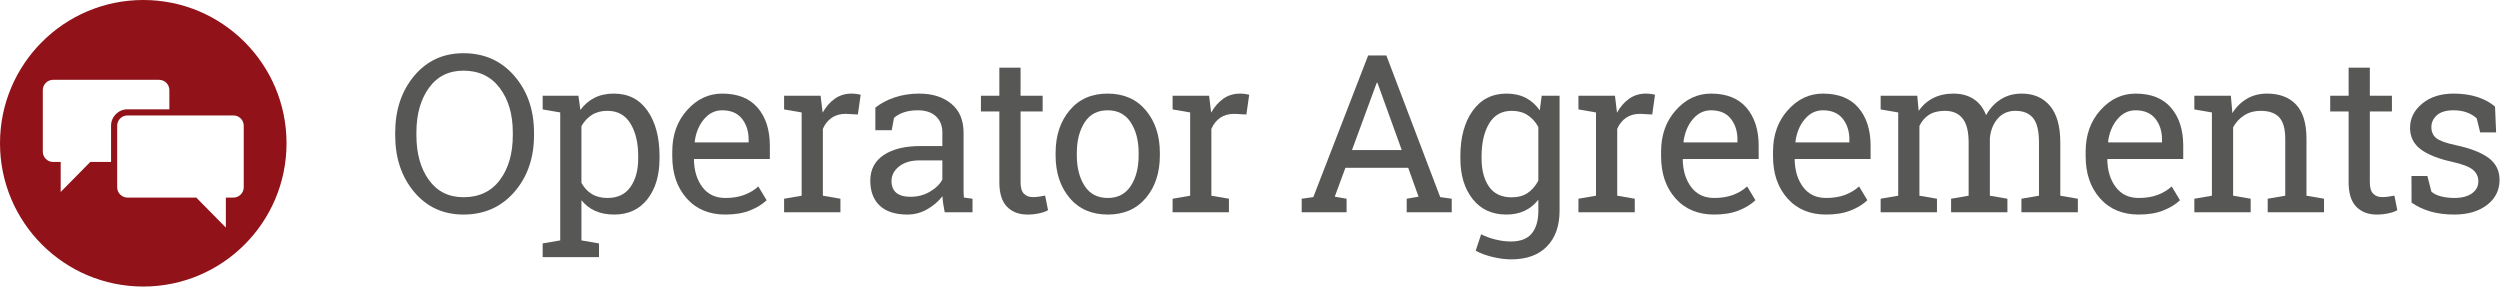
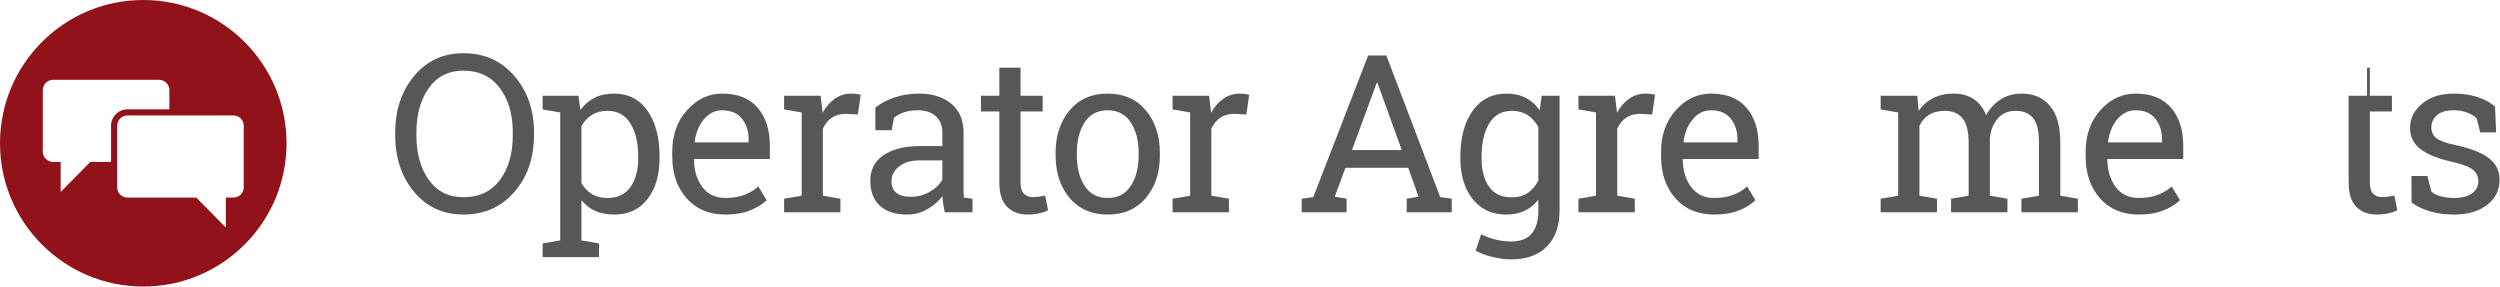
<svg xmlns="http://www.w3.org/2000/svg" width="100%" height="100%" viewBox="0 0 1700 195" version="1.1" xml:space="preserve" style="fill-rule:evenodd;clip-rule:evenodd;stroke-linejoin:round;stroke-miterlimit:2;">
  <g>
    <path d="M165.738,127.358c-0,3.842 -3.142,6.988 -6.988,6.988l-5.171,-0l0,20.404l-20.117,-20.404l-46.795,-0c-3.842,-0 -6.988,-3.146 -6.988,-6.988l0,-41.875c0,-3.841 3.146,-6.987 6.988,-6.987l72.083,-0c3.846,-0 6.988,3.146 6.988,6.987l-0,41.875Zm-90.226,-41.875l0,24.646l-14.129,0l-20.116,20.404l-0,-20.404l-5.175,0c-3.842,0 -6.988,-3.146 -6.988,-6.987l0,-41.875c0,-3.842 3.146,-6.988 6.988,-6.988l72.087,0c3.842,0 6.988,3.146 6.988,6.988l-0,13.062l-28.5,0c-6.15,0 -11.155,5.004 -11.155,11.154m21.909,-85.483c-53.808,-0 -97.421,43.621 -97.421,97.425c0,53.804 43.613,97.425 97.421,97.425c53.808,-0 97.421,-43.621 97.421,-97.425c-0,-53.804 -43.613,-97.425 -97.421,-97.425" style="fill:#911319;fill-rule:nonzero;" />
  </g>
  <g>
    <path d="M363.135,91.844c0,15.527 -4.455,28.418 -13.366,38.672c-8.911,10.254 -20.447,15.38 -34.607,15.38c-13.77,0 -24.951,-5.126 -33.545,-15.38c-8.594,-10.254 -12.891,-23.145 -12.891,-38.672l0,-1.538c0,-15.479 4.297,-28.369 12.891,-38.672c8.594,-10.303 19.775,-15.454 33.545,-15.454c14.16,-0 25.696,5.151 34.607,15.454c8.911,10.303 13.366,23.193 13.366,38.672l0,1.538Zm-14.428,-1.685c-0,-12.402 -2.967,-22.522 -8.899,-30.359c-5.933,-7.837 -14.148,-11.755 -24.646,-11.755c-10.059,-0 -17.908,3.931 -23.548,11.792c-5.639,7.861 -8.459,17.969 -8.459,30.322l-0,1.685c-0,12.5 2.82,22.668 8.459,30.505c5.64,7.837 13.489,11.755 23.548,11.755c10.644,0 18.896,-3.906 24.756,-11.718c5.859,-7.813 8.789,-17.993 8.789,-30.542l-0,-1.685Z" style="fill:#575756;fill-rule:nonzero;" />
    <path d="M369.013,165.525l11.938,-2.05l0,-87.012l-11.938,-2.051l-0,-9.302l24.316,0l1.319,9.668c2.636,-3.613 5.847,-6.372 9.631,-8.276c3.784,-1.904 8.166,-2.856 13.147,-2.856c9.814,-0 17.444,3.894 22.888,11.682c5.444,7.788 8.167,18.078 8.167,30.871l-0,1.538c-0,11.426 -2.735,20.642 -8.204,27.649c-5.468,7.007 -13.012,10.51 -22.631,10.51c-4.883,0 -9.168,-0.817 -12.854,-2.453c-3.687,-1.636 -6.824,-4.065 -9.412,-7.288l-0,27.32l11.938,2.05l0,9.302l-38.305,0l-0,-9.302Zm64.966,-59.326c-0,-9.033 -1.758,-16.43 -5.274,-22.192c-3.516,-5.762 -8.74,-8.643 -15.674,-8.643c-4.101,0 -7.617,0.928 -10.547,2.783c-2.929,1.856 -5.297,4.395 -7.104,7.618l-0,38.598c1.807,3.272 4.163,5.799 7.068,7.581c2.905,1.782 6.482,2.673 10.73,2.673c6.836,0 12.011,-2.49 15.527,-7.471c3.516,-4.98 5.274,-11.45 5.274,-19.409l-0,-1.538Z" style="fill:#575756;fill-rule:nonzero;" />
    <path d="M493.249,145.896c-11.035,0 -19.812,-3.674 -26.33,-11.022c-6.519,-7.349 -9.778,-16.883 -9.778,-28.602l0,-3.222c0,-11.279 3.357,-20.667 10.071,-28.162c6.714,-7.495 14.66,-11.242 23.84,-11.242c10.645,-0 18.714,3.222 24.207,9.667c5.493,6.446 8.239,15.04 8.239,25.782l0,9.009l-51.416,-0l-0.219,0.366c0.146,7.617 2.075,13.879 5.786,18.786c3.711,4.908 8.911,7.361 15.6,7.361c4.883,0 9.168,-0.696 12.854,-2.087c3.687,-1.392 6.873,-3.308 9.559,-5.75l5.639,9.375c-2.832,2.735 -6.579,5.042 -11.243,6.922c-4.663,1.88 -10.266,2.819 -16.809,2.819Zm-2.197,-70.898c-4.834,0 -8.96,2.039 -12.378,6.116c-3.418,4.077 -5.517,9.192 -6.299,15.344l0.147,0.366l36.548,0l-0,-1.904c-0,-5.664 -1.514,-10.4 -4.541,-14.209c-3.028,-3.809 -7.52,-5.713 -13.477,-5.713Z" style="fill:#575756;fill-rule:nonzero;" />
    <path d="M533.184,74.412l0,-9.302l24.829,0l1.392,11.499c2.246,-4.052 5.017,-7.226 8.313,-9.521c3.296,-2.295 7.068,-3.442 11.316,-3.442c1.123,-0 2.283,0.085 3.479,0.256c1.196,0.171 2.112,0.354 2.747,0.549l-1.905,13.403l-8.203,-0.439c-3.808,0 -7.007,0.891 -9.595,2.673c-2.588,1.783 -4.589,4.285 -6.005,7.508l-0,45.483l11.938,2.051l0,9.228l-38.306,0l0,-9.228l11.939,-2.051l-0,-56.616l-11.939,-2.051Z" style="fill:#575756;fill-rule:nonzero;" />
    <path d="M642.406,144.358c-0.439,-2.148 -0.781,-4.077 -1.025,-5.786c-0.244,-1.709 -0.415,-3.418 -0.513,-5.127c-2.783,3.565 -6.262,6.531 -10.437,8.899c-4.175,2.368 -8.63,3.552 -13.366,3.552c-8.252,0 -14.527,-2.014 -18.824,-6.042c-4.297,-4.028 -6.445,-9.705 -6.445,-17.029c0,-7.519 3.04,-13.318 9.119,-17.395c6.079,-4.077 14.416,-6.116 25.012,-6.116l14.868,0l0,-9.228c0,-4.639 -1.465,-8.313 -4.394,-11.023c-2.93,-2.71 -7.007,-4.065 -12.232,-4.065c-3.613,0 -6.799,0.464 -9.558,1.392c-2.759,0.927 -4.993,2.197 -6.702,3.808l-1.538,8.35l-11.133,-0l0,-15.381c3.614,-2.881 7.984,-5.188 13.111,-6.921c5.127,-1.734 10.693,-2.6 16.699,-2.6c8.984,-0 16.26,2.294 21.826,6.884c5.567,4.59 8.35,11.157 8.35,19.702l-0,38.16c-0,1.025 0.012,2.026 0.036,3.003c0.025,0.976 0.086,1.953 0.183,2.929l5.86,0.806l-0,9.228l-18.897,0Zm-23.217,-10.546c4.785,-0 9.155,-1.148 13.11,-3.443c3.955,-2.295 6.787,-5.054 8.496,-8.276l0,-13.037l-15.381,-0c-5.908,-0 -10.583,1.367 -14.026,4.101c-3.442,2.735 -5.163,6.055 -5.163,9.961c-0,3.467 1.074,6.116 3.222,7.947c2.149,1.831 5.396,2.747 9.742,2.747Z" style="fill:#575756;fill-rule:nonzero;" />
    <path d="M693.987,45.994l-0,19.116l15.014,0l0,10.694l-15.014,-0l-0,48.12c-0,3.711 0.769,6.323 2.307,7.837c1.538,1.513 3.577,2.27 6.116,2.27c1.269,0 2.697,-0.11 4.284,-0.329c1.587,-0.22 2.918,-0.452 3.992,-0.696l1.978,9.888c-1.368,0.878 -3.37,1.599 -6.006,2.16c-2.637,0.562 -5.274,0.842 -7.91,0.842c-5.86,0 -10.523,-1.77 -13.99,-5.31c-3.467,-3.54 -5.2,-9.094 -5.2,-16.662l0,-48.12l-12.524,-0l-0,-10.694l12.524,0l0,-19.116l14.429,0Z" style="fill:#575756;fill-rule:nonzero;" />
    <path d="M717.808,104.002c0,-11.719 3.174,-21.375 9.522,-28.967c6.348,-7.593 14.966,-11.389 25.854,-11.389c10.938,-0 19.593,3.784 25.965,11.352c6.372,7.568 9.558,17.236 9.558,29.004l-0,1.611c-0,11.817 -3.174,21.485 -9.522,29.004c-6.347,7.52 -14.965,11.279 -25.854,11.279c-10.986,0 -19.653,-3.771 -26.001,-11.315c-6.348,-7.544 -9.522,-17.2 -9.522,-28.968l0,-1.611Zm14.429,1.611c0,8.399 1.77,15.332 5.31,20.801c3.54,5.469 8.801,8.203 15.784,8.203c6.836,0 12.036,-2.734 15.6,-8.203c3.565,-5.469 5.347,-12.402 5.347,-20.801l0,-1.611c0,-8.301 -1.782,-15.21 -5.347,-20.728c-3.564,-5.517 -8.813,-8.276 -15.747,-8.276c-6.933,0 -12.158,2.759 -15.673,8.276c-3.516,5.518 -5.274,12.427 -5.274,20.728l0,1.611Z" style="fill:#575756;fill-rule:nonzero;" />
    <path d="M797.367,74.412l0,-9.302l24.829,0l1.392,11.499c2.246,-4.052 5.017,-7.226 8.313,-9.521c3.296,-2.295 7.068,-3.442 11.316,-3.442c1.123,-0 2.283,0.085 3.479,0.256c1.196,0.171 2.112,0.354 2.747,0.549l-1.905,13.403l-8.203,-0.439c-3.808,0 -7.007,0.891 -9.595,2.673c-2.587,1.783 -4.589,4.285 -6.005,7.508l-0,45.483l11.938,2.051l0,9.228l-38.306,0l0,-9.228l11.939,-2.051l-0,-56.616l-11.939,-2.051Z" style="fill:#575756;fill-rule:nonzero;" />
    <path d="M885.147,135.13l7.911,-1.099l37.28,-96.313l12.378,-0l36.621,96.313l7.837,1.099l-0,9.228l-30.615,0l-0,-9.228l8.056,-1.392l-7.031,-19.629l-42.7,0l-7.251,19.629l8.056,1.392l0,9.228l-30.542,0l0,-9.228Zm34.204,-33.106l33.838,0l-16.552,-45.776l-0.44,0l-16.846,45.776Z" style="fill:#575756;fill-rule:nonzero;" />
    <path d="M993.051,106.199c0,-12.744 2.783,-23.022 8.35,-30.835c5.566,-7.812 13.257,-11.718 23.071,-11.718c4.98,-0 9.351,0.976 13.11,2.929c3.76,1.953 6.909,4.785 9.449,8.496l1.318,-9.961l12.158,0l0,78.223c0,10.254 -2.856,18.323 -8.569,24.207c-5.713,5.883 -13.843,8.825 -24.39,8.825c-3.808,0 -7.934,-0.525 -12.378,-1.574c-4.443,-1.05 -8.349,-2.479 -11.719,-4.285l3.736,-11.206c2.685,1.416 5.859,2.588 9.521,3.515c3.662,0.928 7.227,1.392 10.694,1.392c6.445,0 11.169,-1.807 14.172,-5.42c3.003,-3.613 4.504,-8.765 4.504,-15.454l0,-7.544c-2.587,3.32 -5.688,5.835 -9.301,7.544c-3.614,1.709 -7.764,2.563 -12.452,2.563c-9.716,0 -17.358,-3.515 -22.924,-10.546c-5.567,-7.032 -8.35,-16.236 -8.35,-27.613l0,-1.538Zm14.429,1.538c-0,7.959 1.684,14.356 5.053,19.19c3.37,4.834 8.497,7.251 15.381,7.251c4.346,-0 7.984,-0.989 10.913,-2.967c2.93,-1.977 5.347,-4.773 7.251,-8.386l0,-36.474c-1.855,-3.37 -4.272,-6.043 -7.251,-8.02c-2.978,-1.978 -6.567,-2.967 -10.766,-2.967c-6.885,0 -12.036,2.881 -15.454,8.643c-3.418,5.762 -5.127,13.159 -5.127,22.192l-0,1.538Z" style="fill:#575756;fill-rule:nonzero;" />
    <path d="M1073.34,74.412l0,-9.302l24.83,0l1.391,11.499c2.246,-4.052 5.017,-7.226 8.313,-9.521c3.296,-2.295 7.068,-3.442 11.316,-3.442c1.123,-0 2.283,0.085 3.479,0.256c1.196,0.171 2.112,0.354 2.747,0.549l-1.905,13.403l-8.203,-0.439c-3.808,0 -7.007,0.891 -9.595,2.673c-2.587,1.783 -4.589,4.285 -6.005,7.508l-0,45.483l11.938,2.051l0,9.228l-38.306,0l0,-9.228l11.939,-2.051l-0,-56.616l-11.939,-2.051Z" style="fill:#575756;fill-rule:nonzero;" />
    <path d="M1165.65,145.896c-11.036,0 -19.813,-3.674 -26.331,-11.022c-6.519,-7.349 -9.778,-16.883 -9.778,-28.602l0,-3.222c0,-11.279 3.357,-20.667 10.071,-28.162c6.714,-7.495 14.661,-11.242 23.84,-11.242c10.645,-0 18.714,3.222 24.207,9.667c5.493,6.446 8.24,15.04 8.24,25.782l-0,9.009l-51.416,-0l-0.22,0.366c0.146,7.617 2.075,13.879 5.786,18.786c3.711,4.908 8.911,7.361 15.601,7.361c4.882,0 9.167,-0.696 12.854,-2.087c3.686,-1.392 6.872,-3.308 9.558,-5.75l5.639,9.375c-2.832,2.735 -6.579,5.042 -11.242,6.922c-4.663,1.88 -10.267,2.819 -16.809,2.819Zm-2.198,-70.898c-4.834,0 -8.96,2.039 -12.378,6.116c-3.418,4.077 -5.517,9.192 -6.299,15.344l0.147,0.366l36.548,0l-0,-1.904c-0,-5.664 -1.514,-10.4 -4.541,-14.209c-3.028,-3.809 -7.52,-5.713 -13.477,-5.713Z" style="fill:#575756;fill-rule:nonzero;" />
-     <path d="M1241.76,145.896c-11.035,0 -19.812,-3.674 -26.33,-11.022c-6.519,-7.349 -9.778,-16.883 -9.778,-28.602l-0,-3.222c-0,-11.279 3.357,-20.667 10.07,-28.162c6.714,-7.495 14.661,-11.242 23.841,-11.242c10.644,-0 18.713,3.222 24.206,9.667c5.494,6.446 8.24,15.04 8.24,25.782l0,9.009l-51.416,-0l-0.22,0.366c0.147,7.617 2.076,13.879 5.786,18.786c3.711,4.908 8.912,7.361 15.601,7.361c4.883,0 9.168,-0.696 12.854,-2.087c3.687,-1.392 6.873,-3.308 9.558,-5.75l5.64,9.375c-2.832,2.735 -6.58,5.042 -11.243,6.922c-4.663,1.88 -10.266,2.819 -16.809,2.819Zm-2.197,-70.898c-4.834,0 -8.96,2.039 -12.378,6.116c-3.418,4.077 -5.518,9.192 -6.299,15.344l0.147,0.366l36.547,0l0,-1.904c0,-5.664 -1.513,-10.4 -4.541,-14.209c-3.027,-3.809 -7.519,-5.713 -13.476,-5.713Z" style="fill:#575756;fill-rule:nonzero;" />
    <path d="M1278.84,135.13l11.938,-2.051l0,-56.616l-11.938,-2.051l-0,-9.302l24.902,0l0.952,10.328c2.539,-3.76 5.811,-6.666 9.814,-8.716c4.004,-2.051 8.643,-3.076 13.917,-3.076c5.273,-0 9.802,1.22 13.586,3.662c3.784,2.441 6.628,6.103 8.533,10.986c2.49,-4.492 5.786,-8.057 9.887,-10.693c4.102,-2.637 8.887,-3.955 14.356,-3.955c8.105,-0 14.502,2.771 19.189,8.312c4.688,5.542 7.032,13.88 7.032,25.013l-0,36.108l11.938,2.051l-0,9.228l-38.379,0l0,-9.228l11.939,-2.051l-0,-36.255c-0,-7.812 -1.343,-13.342 -4.029,-16.589c-2.685,-3.247 -6.665,-4.871 -11.938,-4.871c-5.03,0 -9.07,1.77 -12.122,5.31c-3.052,3.54 -4.822,7.996 -5.31,13.367l0,39.038l11.939,2.051l-0,9.228l-38.306,0l-0,-9.228l11.938,-2.051l0,-36.255c0,-7.422 -1.379,-12.854 -4.138,-16.296c-2.759,-3.443 -6.75,-5.164 -11.975,-5.164c-4.394,0 -8.008,0.904 -10.84,2.71c-2.832,1.807 -5.005,4.346 -6.518,7.617l-0,47.388l11.938,2.051l0,9.228l-38.305,0l-0,-9.228Z" style="fill:#575756;fill-rule:nonzero;" />
    <path d="M1454.35,145.896c-11.035,0 -19.812,-3.674 -26.331,-11.022c-6.518,-7.349 -9.778,-16.883 -9.778,-28.602l0,-3.222c0,-11.279 3.357,-20.667 10.071,-28.162c6.714,-7.495 14.661,-11.242 23.84,-11.242c10.645,-0 18.714,3.222 24.207,9.667c5.493,6.446 8.24,15.04 8.24,25.782l-0,9.009l-51.416,-0l-0.22,0.366c0.147,7.617 2.075,13.879 5.786,18.786c3.711,4.908 8.911,7.361 15.601,7.361c4.883,0 9.167,-0.696 12.854,-2.087c3.686,-1.392 6.872,-3.308 9.558,-5.75l5.64,9.375c-2.833,2.735 -6.58,5.042 -11.243,6.922c-4.663,1.88 -10.266,2.819 -16.809,2.819Zm-2.198,-70.898c-4.833,0 -8.959,2.039 -12.377,6.116c-3.418,4.077 -5.518,9.192 -6.299,15.344l0.146,0.366l36.548,0l0,-1.904c0,-5.664 -1.514,-10.4 -4.541,-14.209c-3.027,-3.809 -7.519,-5.713 -13.477,-5.713Z" style="fill:#575756;fill-rule:nonzero;" />
-     <path d="M1492.16,135.13l11.938,-2.051l0,-56.616l-11.938,-2.051l-0,-9.302l24.829,0l1.025,11.792c2.637,-4.199 5.945,-7.458 9.924,-9.777c3.98,-2.32 8.509,-3.479 13.587,-3.479c8.545,-0 15.161,2.502 19.849,7.507c4.687,5.005 7.031,12.732 7.031,23.181l-0,38.745l11.938,2.051l0,9.228l-38.305,0l-0,-9.228l11.938,-2.051l0,-38.452c0,-6.982 -1.379,-11.939 -4.138,-14.868c-2.759,-2.93 -6.97,-4.395 -12.634,-4.395c-4.151,0 -7.825,1.001 -11.023,3.003c-3.199,2.002 -5.75,4.737 -7.654,8.203l-0,46.509l11.938,2.051l0,9.228l-38.305,0l-0,-9.228Z" style="fill:#575756;fill-rule:nonzero;" />
-     <path d="M1611.49,45.994l0,19.116l15.015,0l-0,10.694l-15.015,-0l0,48.12c0,3.711 0.769,6.323 2.307,7.837c1.538,1.513 3.577,2.27 6.116,2.27c1.269,0 2.698,-0.11 4.285,-0.329c1.587,-0.22 2.917,-0.452 3.991,-0.696l1.978,9.888c-1.367,0.878 -3.369,1.599 -6.006,2.16c-2.637,0.562 -5.273,0.842 -7.91,0.842c-5.86,0 -10.523,-1.77 -13.989,-5.31c-3.467,-3.54 -5.201,-9.094 -5.201,-16.662l0,-48.12l-12.524,-0l-0,-10.694l12.524,0l0,-19.116l14.429,0Z" style="fill:#575756;fill-rule:nonzero;" />
+     <path d="M1611.49,45.994l0,19.116l15.015,0l-0,10.694l-15.015,-0l0,48.12c0,3.711 0.769,6.323 2.307,7.837c1.538,1.513 3.577,2.27 6.116,2.27c1.269,0 2.698,-0.11 4.285,-0.329c1.587,-0.22 2.917,-0.452 3.991,-0.696l1.978,9.888c-1.367,0.878 -3.369,1.599 -6.006,2.16c-2.637,0.562 -5.273,0.842 -7.91,0.842c-5.86,0 -10.523,-1.77 -13.989,-5.31c-3.467,-3.54 -5.201,-9.094 -5.201,-16.662l0,-48.12l-0,-10.694l12.524,0l0,-19.116l14.429,0Z" style="fill:#575756;fill-rule:nonzero;" />
    <path d="M1697.35,90.013l-10.84,-0l-2.344,-9.522c-1.758,-1.66 -3.967,-2.991 -6.628,-3.991c-2.661,-1.001 -5.676,-1.502 -9.046,-1.502c-5.126,0 -8.935,1.123 -11.425,3.369c-2.491,2.246 -3.736,4.956 -3.736,8.13c0,3.125 1.099,5.591 3.296,7.398c2.197,1.806 6.665,3.417 13.404,4.834c10.009,2.148 17.456,5.065 22.338,8.752c4.883,3.686 7.325,8.63 7.325,14.832c-0,7.031 -2.845,12.719 -8.533,17.065c-5.689,4.346 -13.123,6.518 -22.302,6.518c-6.006,0 -11.402,-0.695 -16.187,-2.087c-4.785,-1.392 -9.057,-3.406 -12.817,-6.042l-0.073,-18.091l10.839,-0l2.71,10.62c1.66,1.514 3.919,2.612 6.775,3.296c2.857,0.683 5.774,1.025 8.753,1.025c5.127,0 9.143,-1.037 12.048,-3.113c2.905,-2.075 4.358,-4.797 4.358,-8.166c-0,-3.174 -1.209,-5.786 -3.626,-7.837c-2.417,-2.051 -6.994,-3.833 -13.732,-5.347c-9.62,-2.099 -16.871,-4.956 -21.753,-8.569c-4.883,-3.613 -7.325,-8.496 -7.325,-14.648c0,-6.446 2.747,-11.939 8.24,-16.48c5.493,-4.541 12.634,-6.811 21.423,-6.811c6.006,-0 11.402,0.781 16.187,2.343c4.785,1.563 8.765,3.736 11.938,6.519l0.733,17.505Z" style="fill:#575756;fill-rule:nonzero;" />
  </g>
</svg>